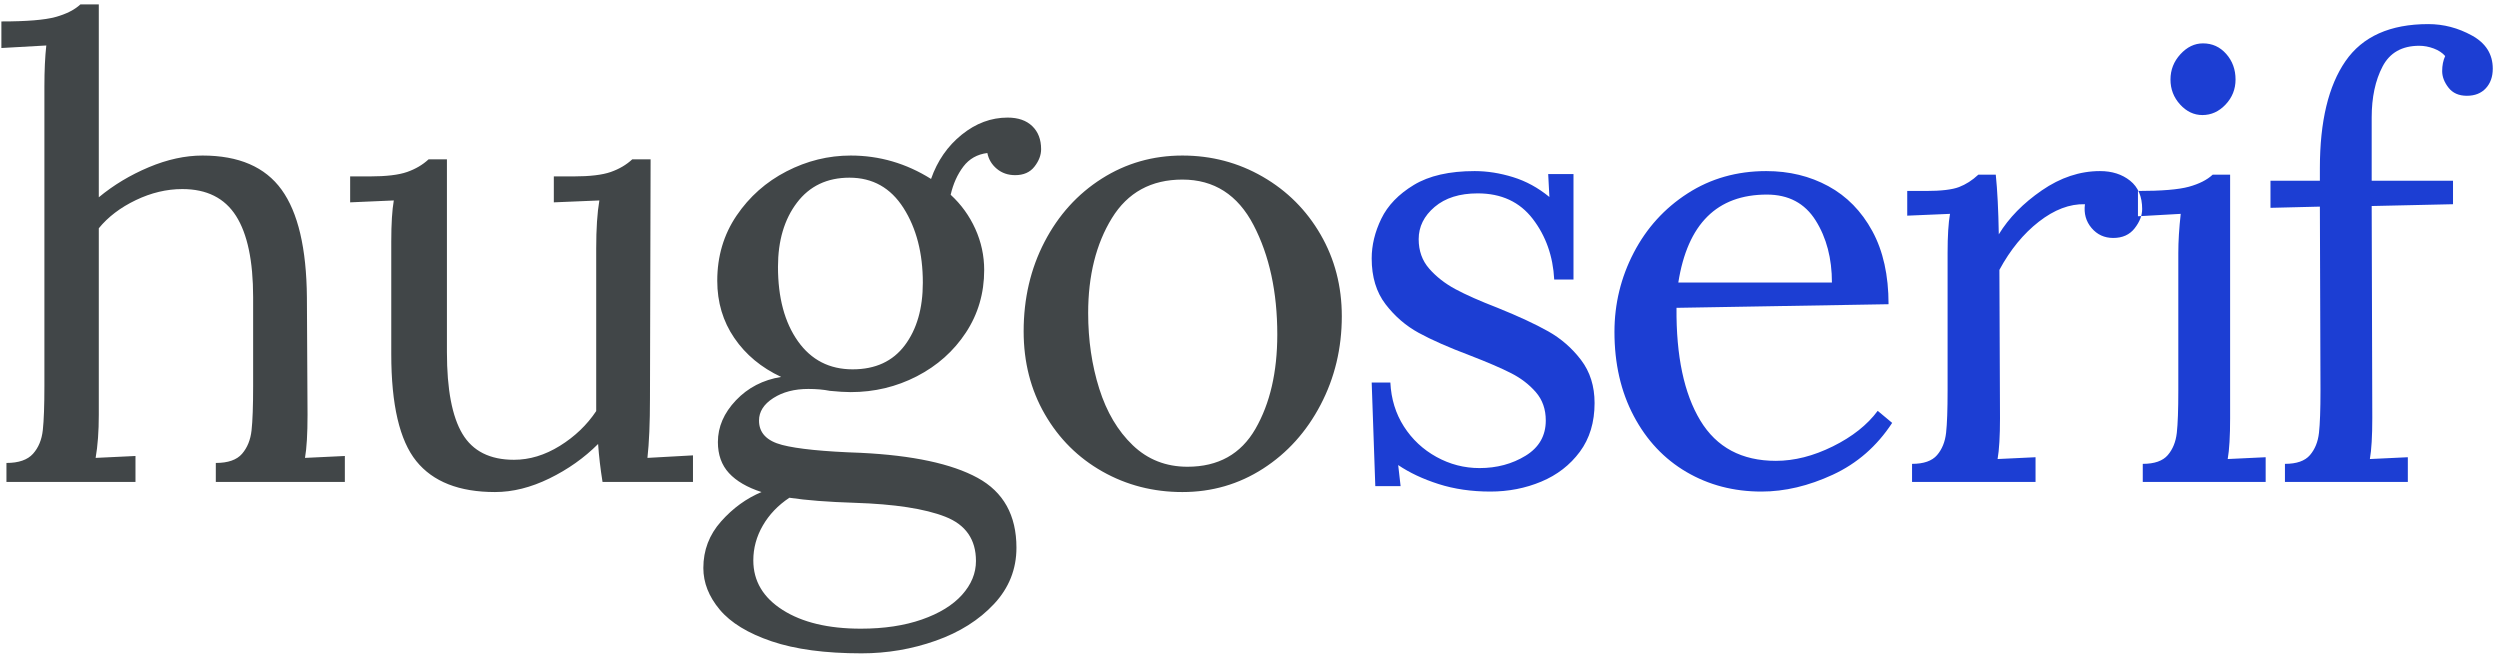
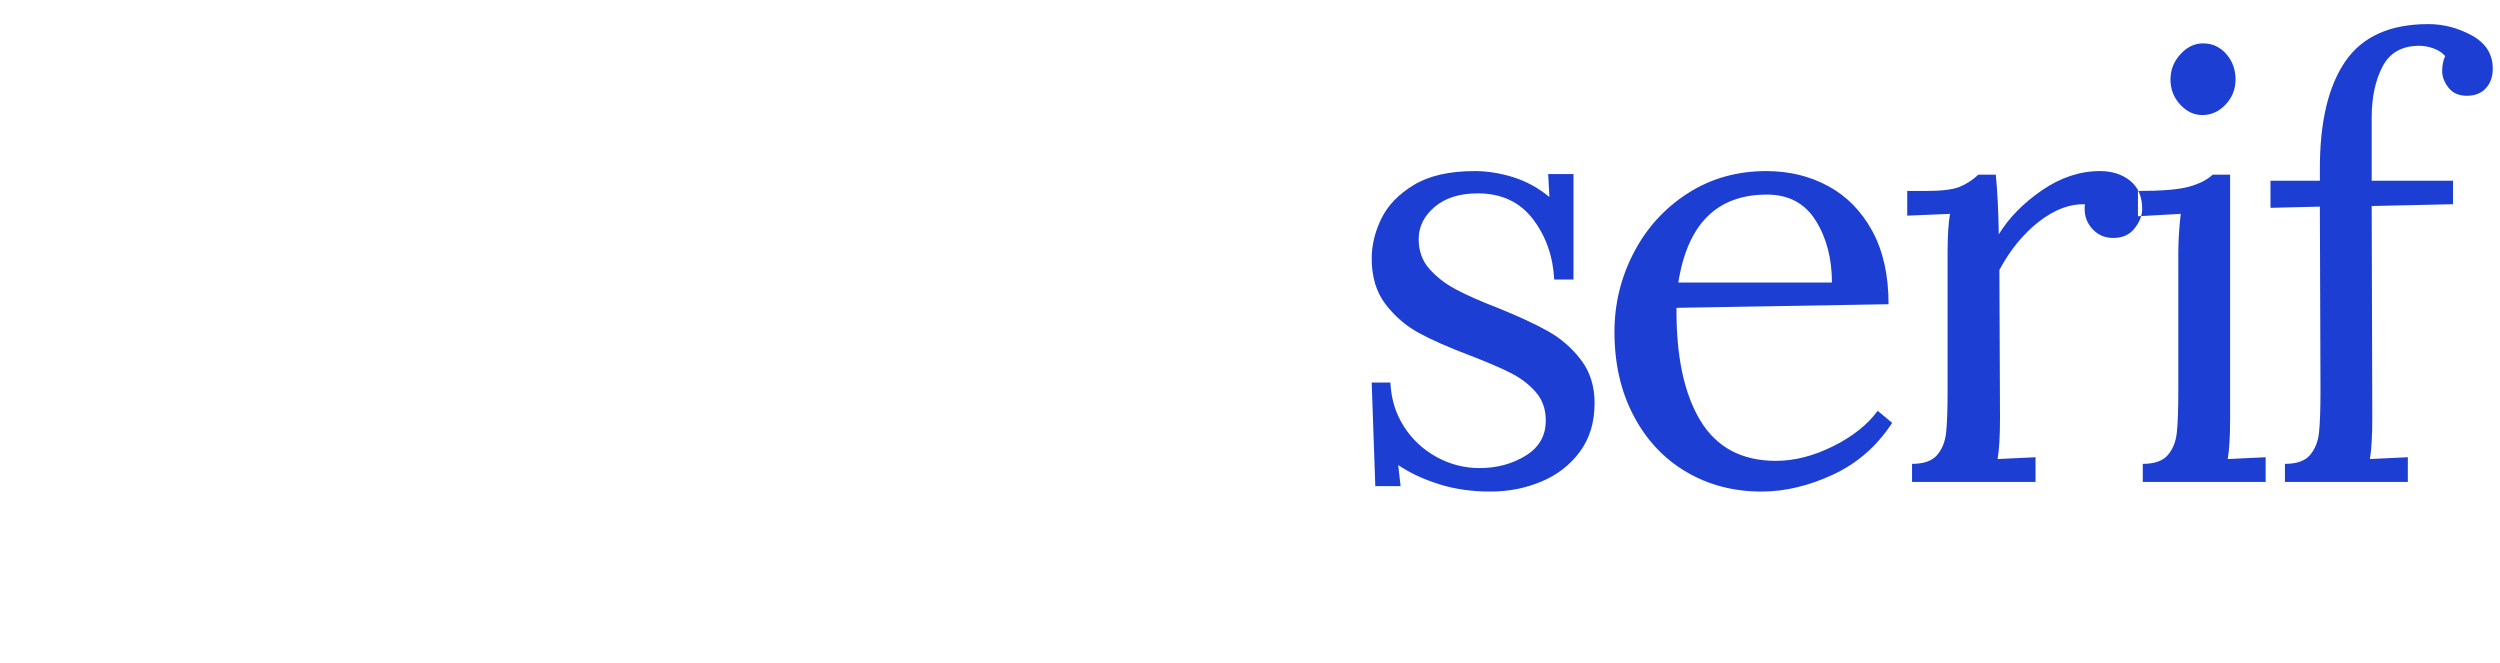
<svg xmlns="http://www.w3.org/2000/svg" width="166px" height="44px" viewBox="0 0 166 44" version="1.1">
  <title>Group</title>
  <desc>Created with Sketch.</desc>
  <defs />
  <g id="Page-1" stroke="none" stroke-width="1" fill="none" fill-rule="evenodd">
    <g id="Group">
      <path d="M95.52,32.14 C94.48,31.807 93.587,31.387 92.84,30.88 L93,32.28 L91.32,32.28 L91.08,25.4 L92.32,25.4 C92.373,26.493 92.673,27.467 93.22,28.32 C93.767,29.173 94.487,29.847 95.38,30.34 C96.273,30.833 97.227,31.08 98.24,31.08 C99.387,31.08 100.407,30.807 101.3,30.26 C102.193,29.713 102.64,28.933 102.64,27.92 C102.64,27.173 102.42,26.547 101.98,26.04 C101.54,25.533 100.993,25.113 100.34,24.78 C99.687,24.447 98.773,24.053 97.6,23.6 C96.187,23.067 95.053,22.567 94.2,22.1 C93.347,21.633 92.613,21 92,20.2 C91.387,19.4 91.08,18.387 91.08,17.16 C91.08,16.28 91.293,15.4 91.72,14.52 C92.147,13.64 92.867,12.893 93.88,12.28 C94.893,11.667 96.24,11.36 97.92,11.36 C98.747,11.36 99.593,11.493 100.46,11.76 C101.327,12.027 102.133,12.467 102.88,13.08 L102.8,11.56 L104.48,11.56 L104.48,18.56 L103.2,18.56 C103.12,17.013 102.647,15.673 101.78,14.54 C100.913,13.407 99.693,12.84 98.12,12.84 C96.92,12.84 95.967,13.14 95.26,13.74 C94.553,14.34 94.2,15.053 94.2,15.88 C94.2,16.653 94.433,17.307 94.9,17.84 C95.367,18.373 95.947,18.827 96.64,19.2 C97.333,19.573 98.267,19.987 99.44,20.44 C100.827,21 101.947,21.52 102.8,22 C103.653,22.48 104.38,23.113 104.98,23.9 C105.58,24.687 105.88,25.64 105.88,26.76 C105.88,28.04 105.553,29.12 104.9,30 C104.247,30.88 103.393,31.54 102.34,31.98 C101.287,32.42 100.16,32.64 98.96,32.64 C97.707,32.64 96.56,32.473 95.52,32.14 Z M111.98,31.34 C110.5,30.473 109.333,29.233 108.48,27.62 C107.627,26.007 107.2,24.147 107.2,22.04 C107.2,20.173 107.627,18.42 108.48,16.78 C109.333,15.14 110.527,13.827 112.06,12.84 C113.593,11.853 115.333,11.36 117.28,11.36 C118.8,11.36 120.173,11.693 121.4,12.36 C122.627,13.027 123.6,14.02 124.32,15.34 C125.04,16.66 125.4,18.28 125.4,20.2 L111.32,20.44 C111.293,23.64 111.82,26.133 112.9,27.92 C113.98,29.707 115.653,30.6 117.92,30.6 C119.147,30.6 120.407,30.28 121.7,29.64 C122.993,29 123.987,28.213 124.68,27.28 L125.64,28.08 C124.627,29.627 123.313,30.773 121.7,31.52 C120.087,32.267 118.507,32.64 116.96,32.64 C115.12,32.64 113.46,32.207 111.98,31.34 Z M121.64,18.76 C121.64,17.16 121.28,15.787 120.56,14.64 C119.84,13.493 118.76,12.92 117.32,12.92 C114.013,12.92 112.053,14.867 111.44,18.76 L121.64,18.76 Z M126.96,30.8 C127.733,30.8 128.287,30.607 128.62,30.22 C128.953,29.833 129.153,29.34 129.22,28.74 C129.287,28.14 129.32,27.2 129.32,25.92 L129.32,16.8 C129.32,15.68 129.373,14.813 129.48,14.2 L126.64,14.32 L126.64,12.68 L127.88,12.68 C128.893,12.68 129.627,12.593 130.08,12.42 C130.533,12.247 130.96,11.973 131.36,11.6 L132.52,11.6 C132.627,12.64 132.693,13.96 132.72,15.56 C133.387,14.467 134.34,13.493 135.58,12.64 C136.82,11.787 138.107,11.36 139.44,11.36 C140.24,11.36 140.907,11.573 141.44,12 C141.973,12.427 142.24,13.053 142.24,13.88 C142.24,14.307 142.073,14.733 141.74,15.16 C141.407,15.587 140.933,15.8 140.32,15.8 C139.733,15.8 139.253,15.58 138.88,15.14 C138.507,14.7 138.36,14.173 138.44,13.56 C137.427,13.533 136.407,13.92 135.38,14.72 C134.353,15.52 133.48,16.587 132.76,17.92 L132.8,27.76 C132.8,28.96 132.747,29.867 132.64,30.48 L135.16,30.36 L135.16,32 L126.96,32 L126.96,30.8 Z M144.76,6.94 C144.333,6.473 144.12,5.92 144.12,5.28 C144.12,4.64 144.34,4.08 144.78,3.6 C145.22,3.12 145.72,2.88 146.28,2.88 C146.893,2.88 147.407,3.113 147.82,3.58 C148.233,4.047 148.44,4.613 148.44,5.28 C148.44,5.92 148.22,6.473 147.78,6.94 C147.34,7.407 146.827,7.64 146.24,7.64 C145.68,7.64 145.187,7.407 144.76,6.94 Z M142.28,30.8 C143.053,30.8 143.607,30.607 143.94,30.22 C144.273,29.833 144.473,29.34 144.54,28.74 C144.607,28.14 144.64,27.2 144.64,25.92 L144.64,16.8 C144.64,16.027 144.693,15.16 144.8,14.2 L141.96,14.36 L141.96,12.68 C143.533,12.68 144.66,12.587 145.34,12.4 C146.02,12.213 146.547,11.947 146.92,11.6 L148.08,11.6 L148.08,27.76 C148.08,28.96 148.027,29.867 147.92,30.48 L150.44,30.36 L150.44,32 L142.28,32 L142.28,30.8 Z M151.72,30.8 C152.493,30.8 153.047,30.607 153.38,30.22 C153.713,29.833 153.913,29.34 153.98,28.74 C154.047,28.14 154.08,27.2 154.08,25.92 L154.04,13.72 L150.76,13.8 L150.76,12 L154.04,12 L154.04,11.16 C154.04,8.067 154.607,5.7 155.74,4.06 C156.873,2.42 158.707,1.6 161.24,1.6 C162.253,1.6 163.22,1.853 164.14,2.36 C165.06,2.867 165.52,3.6 165.52,4.56 C165.52,5.093 165.367,5.527 165.06,5.86 C164.753,6.193 164.333,6.36 163.8,6.36 C163.267,6.36 162.86,6.18 162.58,5.82 C162.3,5.46 162.16,5.093 162.16,4.72 C162.16,4.347 162.227,4.013 162.36,3.72 C162.173,3.507 161.92,3.34 161.6,3.22 C161.28,3.1 160.96,3.04 160.64,3.04 C159.493,3.04 158.68,3.5 158.2,4.42 C157.72,5.34 157.48,6.467 157.48,7.8 L157.48,12 L162.88,12 L162.88,13.56 L157.48,13.68 L157.52,27.76 C157.52,28.96 157.467,29.867 157.36,30.48 L159.88,30.36 L159.88,32 L151.72,32 L151.72,30.8 Z" id="serif" fill="#1C3ED3" />
-       <path d="M0.428,30.74 C1.24,30.74 1.828,30.537 2.192,30.131 C2.556,29.725 2.773,29.2 2.843,28.556 C2.913,27.912 2.948,26.932 2.948,25.616 L2.948,5.75 C2.948,4.686 2.99,3.776 3.074,3.02 L0.092,3.188 L0.092,1.424 C1.772,1.424 2.969,1.326 3.683,1.13 C4.397,0.934 4.95,0.654 5.342,0.29 L6.56,0.29 L6.56,13.1 C7.54,12.288 8.646,11.623 9.878,11.105 C11.11,10.587 12.3,10.328 13.448,10.328 C15.856,10.328 17.606,11.084 18.698,12.596 C19.79,14.108 20.35,16.488 20.378,19.736 L20.42,27.548 C20.42,28.808 20.364,29.76 20.252,30.404 L22.898,30.278 L22.898,32 L14.33,32 L14.33,30.74 C15.142,30.74 15.723,30.537 16.073,30.131 C16.423,29.725 16.633,29.207 16.703,28.577 C16.773,27.947 16.808,26.96 16.808,25.616 L16.808,19.736 C16.808,17.328 16.43,15.529 15.674,14.339 C14.918,13.149 13.728,12.554 12.104,12.554 C11.068,12.554 10.039,12.799 9.017,13.289 C7.995,13.779 7.176,14.402 6.56,15.158 L6.56,27.548 C6.56,28.64 6.49,29.592 6.35,30.404 L8.996,30.278 L8.996,32 L0.428,32 L0.428,30.74 Z M27.639,30.614 C26.533,29.242 25.98,26.876 25.98,23.516 L25.98,16.04 C25.98,14.864 26.036,13.954 26.148,13.31 L23.25,13.436 L23.25,11.714 L24.552,11.714 C25.644,11.714 26.47,11.616 27.03,11.42 C27.59,11.224 28.066,10.944 28.458,10.58 L29.676,10.58 L29.676,23.39 C29.676,25.854 30.019,27.66 30.705,28.808 C31.391,29.956 32.532,30.53 34.128,30.53 C35.164,30.53 36.179,30.222 37.173,29.606 C38.167,28.99 38.972,28.22 39.588,27.296 L39.588,16.502 C39.588,15.186 39.658,14.122 39.798,13.31 L36.774,13.436 L36.774,11.714 L38.076,11.714 C39.168,11.714 39.994,11.616 40.554,11.42 C41.114,11.224 41.59,10.944 41.982,10.58 L43.2,10.58 L43.158,26.456 C43.158,28.08 43.102,29.396 42.99,30.404 L46.014,30.236 L46.014,32 L40.008,32 C39.868,31.132 39.77,30.292 39.714,29.48 C38.79,30.404 37.712,31.167 36.48,31.769 C35.248,32.371 34.044,32.672 32.868,32.672 C30.488,32.672 28.745,31.986 27.639,30.614 Z M51.238,42.584 C49.67,42.052 48.522,41.352 47.794,40.484 C47.066,39.616 46.702,38.692 46.702,37.712 C46.702,36.536 47.094,35.507 47.878,34.625 C48.662,33.743 49.558,33.092 50.566,32.672 C49.614,32.364 48.893,31.944 48.403,31.412 C47.913,30.88 47.668,30.194 47.668,29.354 C47.668,28.346 48.067,27.422 48.865,26.582 C49.663,25.742 50.664,25.224 51.868,25.028 C50.552,24.412 49.516,23.551 48.76,22.445 C48.004,21.339 47.626,20.072 47.626,18.644 C47.626,17.02 48.053,15.578 48.907,14.318 C49.761,13.058 50.867,12.078 52.225,11.378 C53.583,10.678 55.004,10.328 56.488,10.328 C58.392,10.328 60.17,10.846 61.822,11.882 C62.242,10.678 62.921,9.698 63.859,8.942 C64.797,8.186 65.812,7.808 66.904,7.808 C67.604,7.808 68.15,7.997 68.542,8.375 C68.934,8.753 69.13,9.264 69.13,9.908 C69.13,10.3 68.983,10.685 68.689,11.063 C68.395,11.441 67.968,11.63 67.408,11.63 C66.932,11.63 66.526,11.49 66.19,11.21 C65.854,10.93 65.644,10.58 65.56,10.16 C64.888,10.244 64.356,10.545 63.964,11.063 C63.572,11.581 63.292,12.204 63.124,12.932 C63.824,13.576 64.37,14.332 64.762,15.2 C65.154,16.068 65.35,16.978 65.35,17.93 C65.35,19.47 64.944,20.856 64.132,22.088 C63.32,23.32 62.235,24.286 60.877,24.986 C59.519,25.686 58.056,26.036 56.488,26.036 C56.124,26.036 55.662,26.008 55.102,25.952 C54.682,25.868 54.206,25.826 53.674,25.826 C52.75,25.826 51.973,26.029 51.343,26.435 C50.713,26.841 50.398,27.338 50.398,27.926 C50.398,28.738 50.909,29.277 51.931,29.543 C52.953,29.809 54.696,29.984 57.16,30.068 C60.604,30.236 63.187,30.789 64.909,31.727 C66.631,32.665 67.492,34.212 67.492,36.368 C67.492,37.796 66.995,39.042 66.001,40.106 C65.007,41.17 63.719,41.982 62.137,42.542 C60.555,43.102 58.91,43.382 57.202,43.382 C54.794,43.382 52.806,43.116 51.238,42.584 Z M60.079,22.928 C60.877,21.864 61.276,20.478 61.276,18.77 C61.276,16.81 60.849,15.158 59.995,13.814 C59.141,12.47 57.944,11.798 56.404,11.798 C54.92,11.798 53.758,12.351 52.918,13.457 C52.078,14.563 51.658,15.984 51.658,17.72 C51.658,19.764 52.099,21.409 52.981,22.655 C53.863,23.901 55.074,24.524 56.614,24.524 C58.126,24.524 59.281,23.992 60.079,22.928 Z M61.213,41.135 C62.375,40.729 63.264,40.183 63.88,39.497 C64.496,38.811 64.804,38.062 64.804,37.25 C64.804,35.822 64.125,34.842 62.767,34.31 C61.409,33.778 59.4,33.47 56.74,33.386 C54.976,33.33 53.534,33.218 52.414,33.05 C51.658,33.554 51.07,34.17 50.65,34.898 C50.23,35.626 50.02,36.396 50.02,37.208 C50.02,38.58 50.671,39.679 51.973,40.505 C53.275,41.331 55.004,41.744 57.16,41.744 C58.7,41.744 60.051,41.541 61.213,41.135 Z M73.199,31.307 C71.589,30.397 70.315,29.13 69.377,27.506 C68.439,25.882 67.97,24.048 67.97,22.004 C67.97,19.82 68.432,17.839 69.356,16.061 C70.28,14.283 71.547,12.883 73.157,11.861 C74.767,10.839 76.552,10.328 78.512,10.328 C80.444,10.328 82.222,10.797 83.846,11.735 C85.47,12.673 86.751,13.954 87.689,15.578 C88.627,17.202 89.096,19.008 89.096,20.996 C89.096,23.124 88.627,25.084 87.689,26.876 C86.751,28.668 85.477,30.082 83.867,31.118 C82.257,32.154 80.472,32.672 78.512,32.672 C76.58,32.672 74.809,32.217 73.199,31.307 Z M83.363,28.472 C84.329,26.792 84.812,24.706 84.812,22.214 C84.812,19.386 84.287,16.964 83.237,14.948 C82.187,12.932 80.612,11.924 78.512,11.924 C76.44,11.924 74.879,12.778 73.829,14.486 C72.779,16.194 72.254,18.294 72.254,20.786 C72.254,22.578 72.499,24.251 72.989,25.805 C73.479,27.359 74.221,28.612 75.215,29.564 C76.209,30.516 77.42,30.992 78.848,30.992 C80.892,30.992 82.397,30.152 83.363,28.472 Z" id="hugo" fill="#414648" />
    </g>
  </g>
</svg>